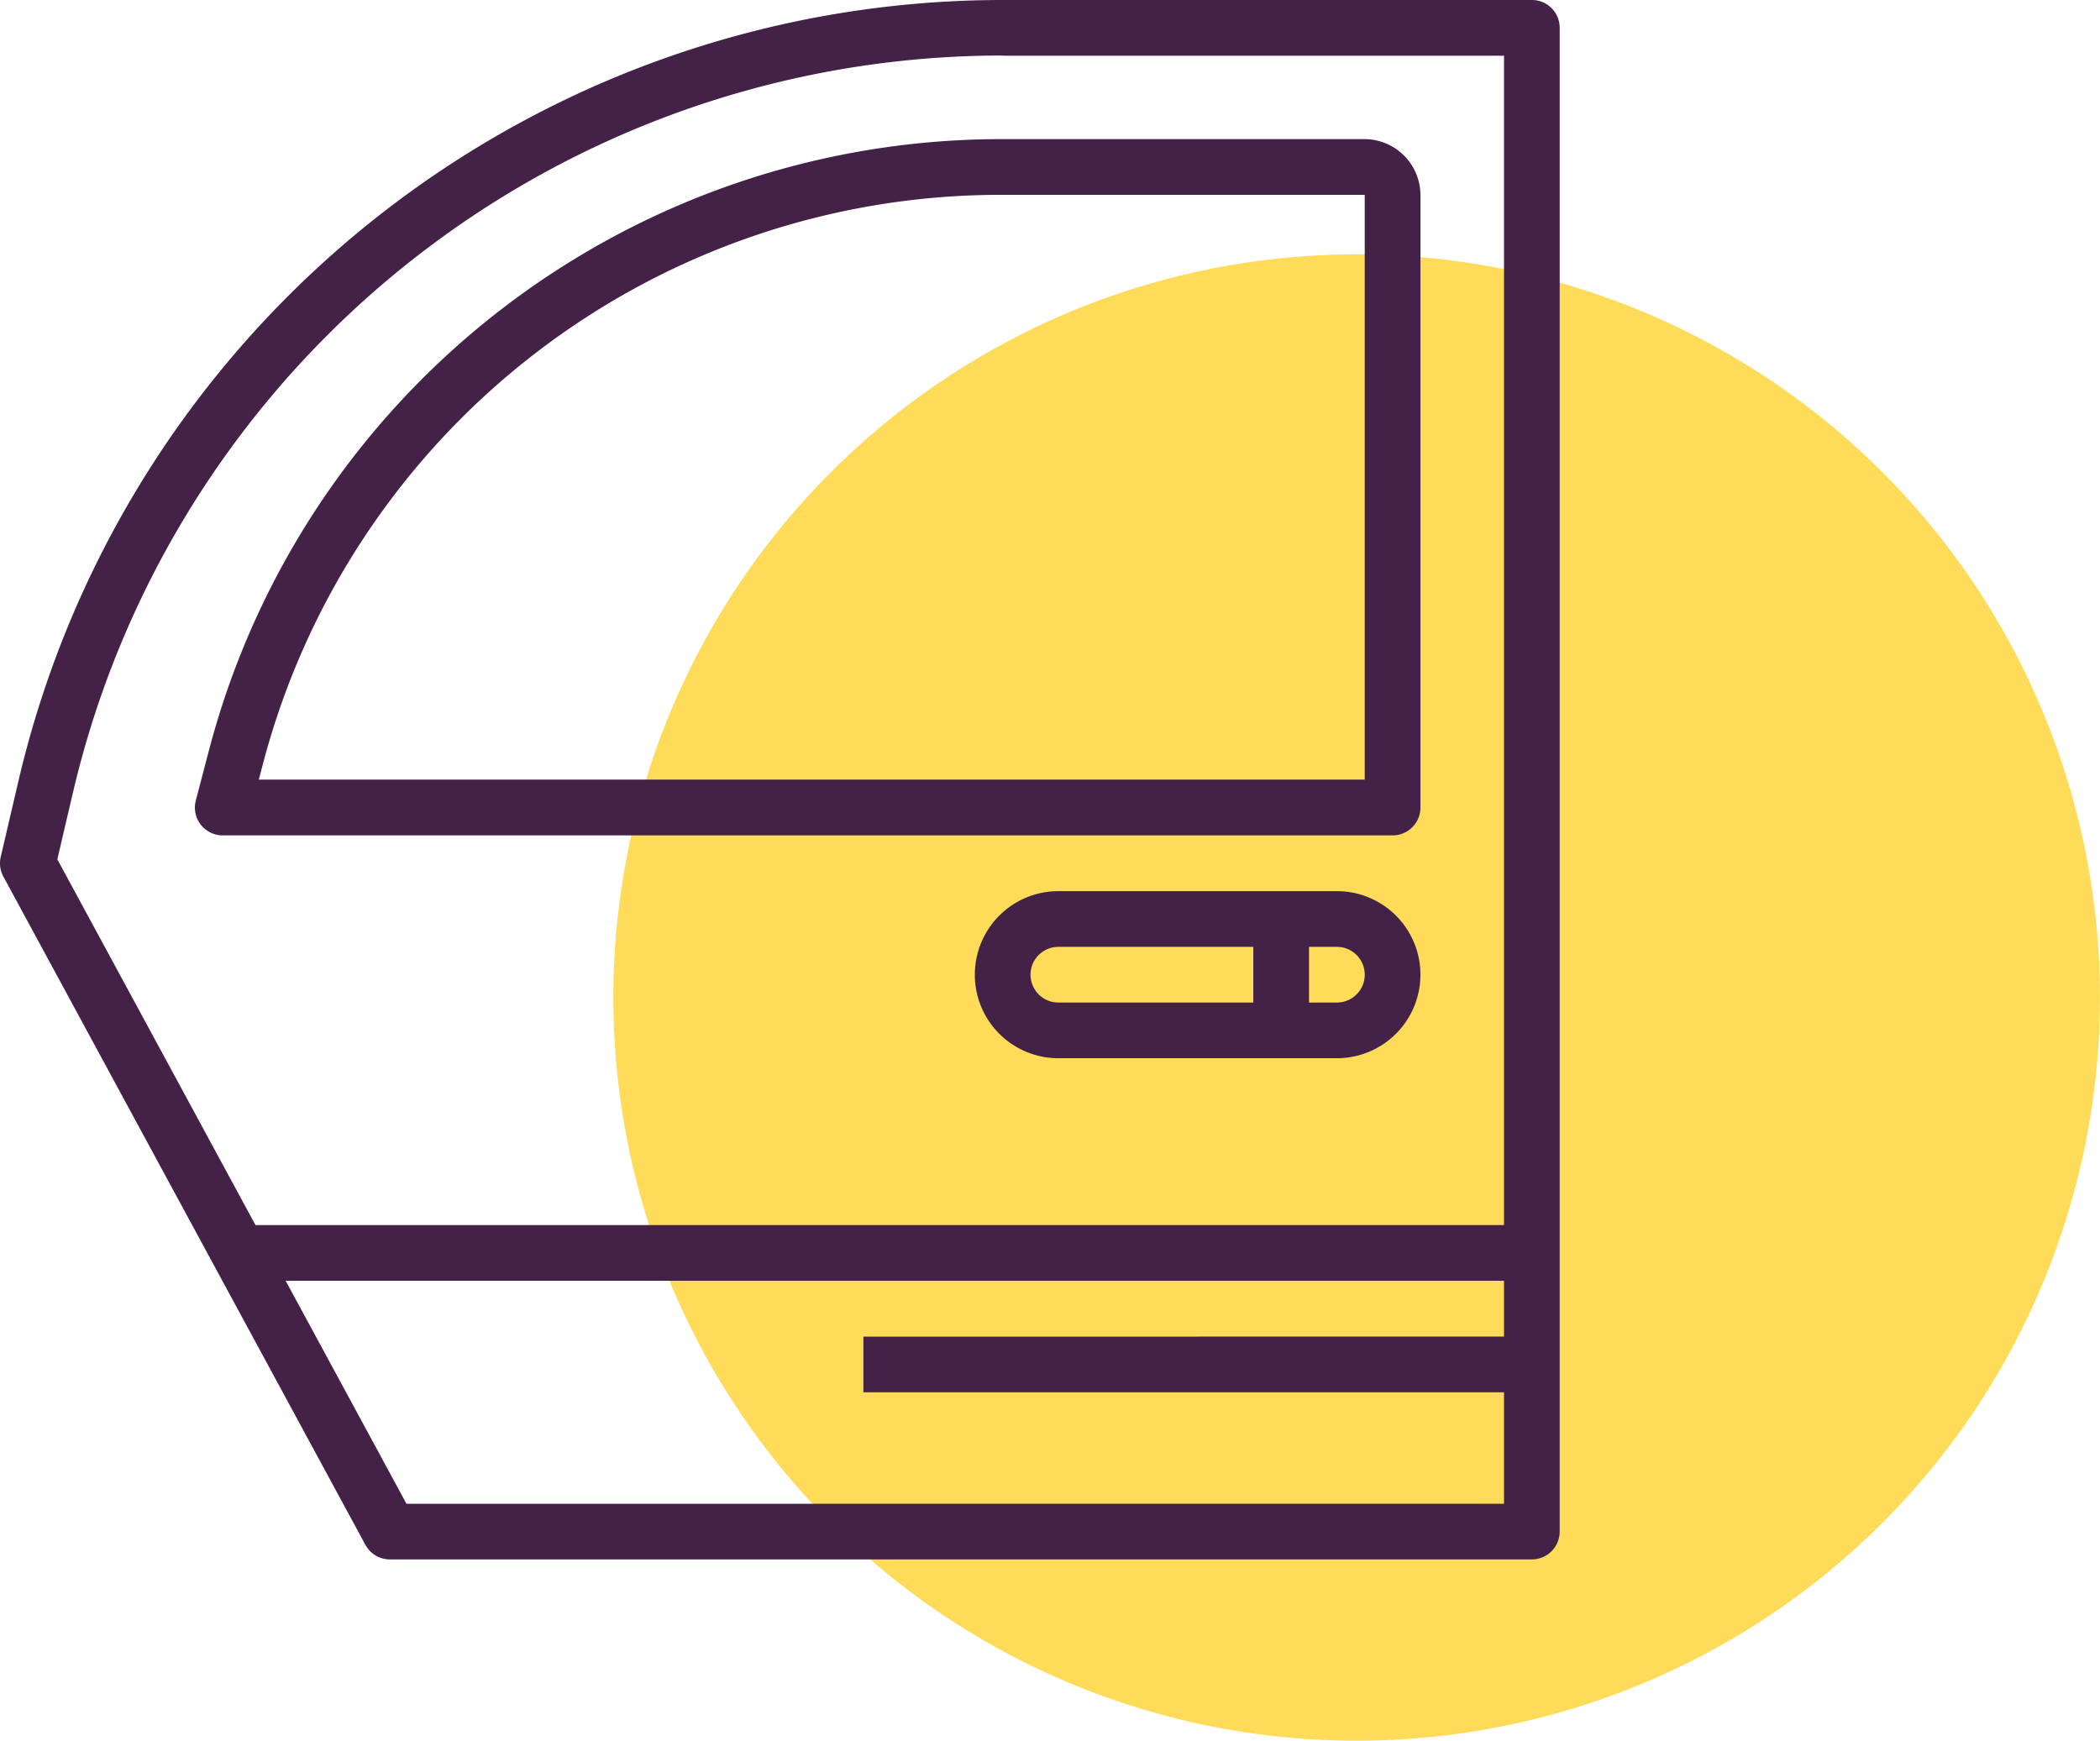
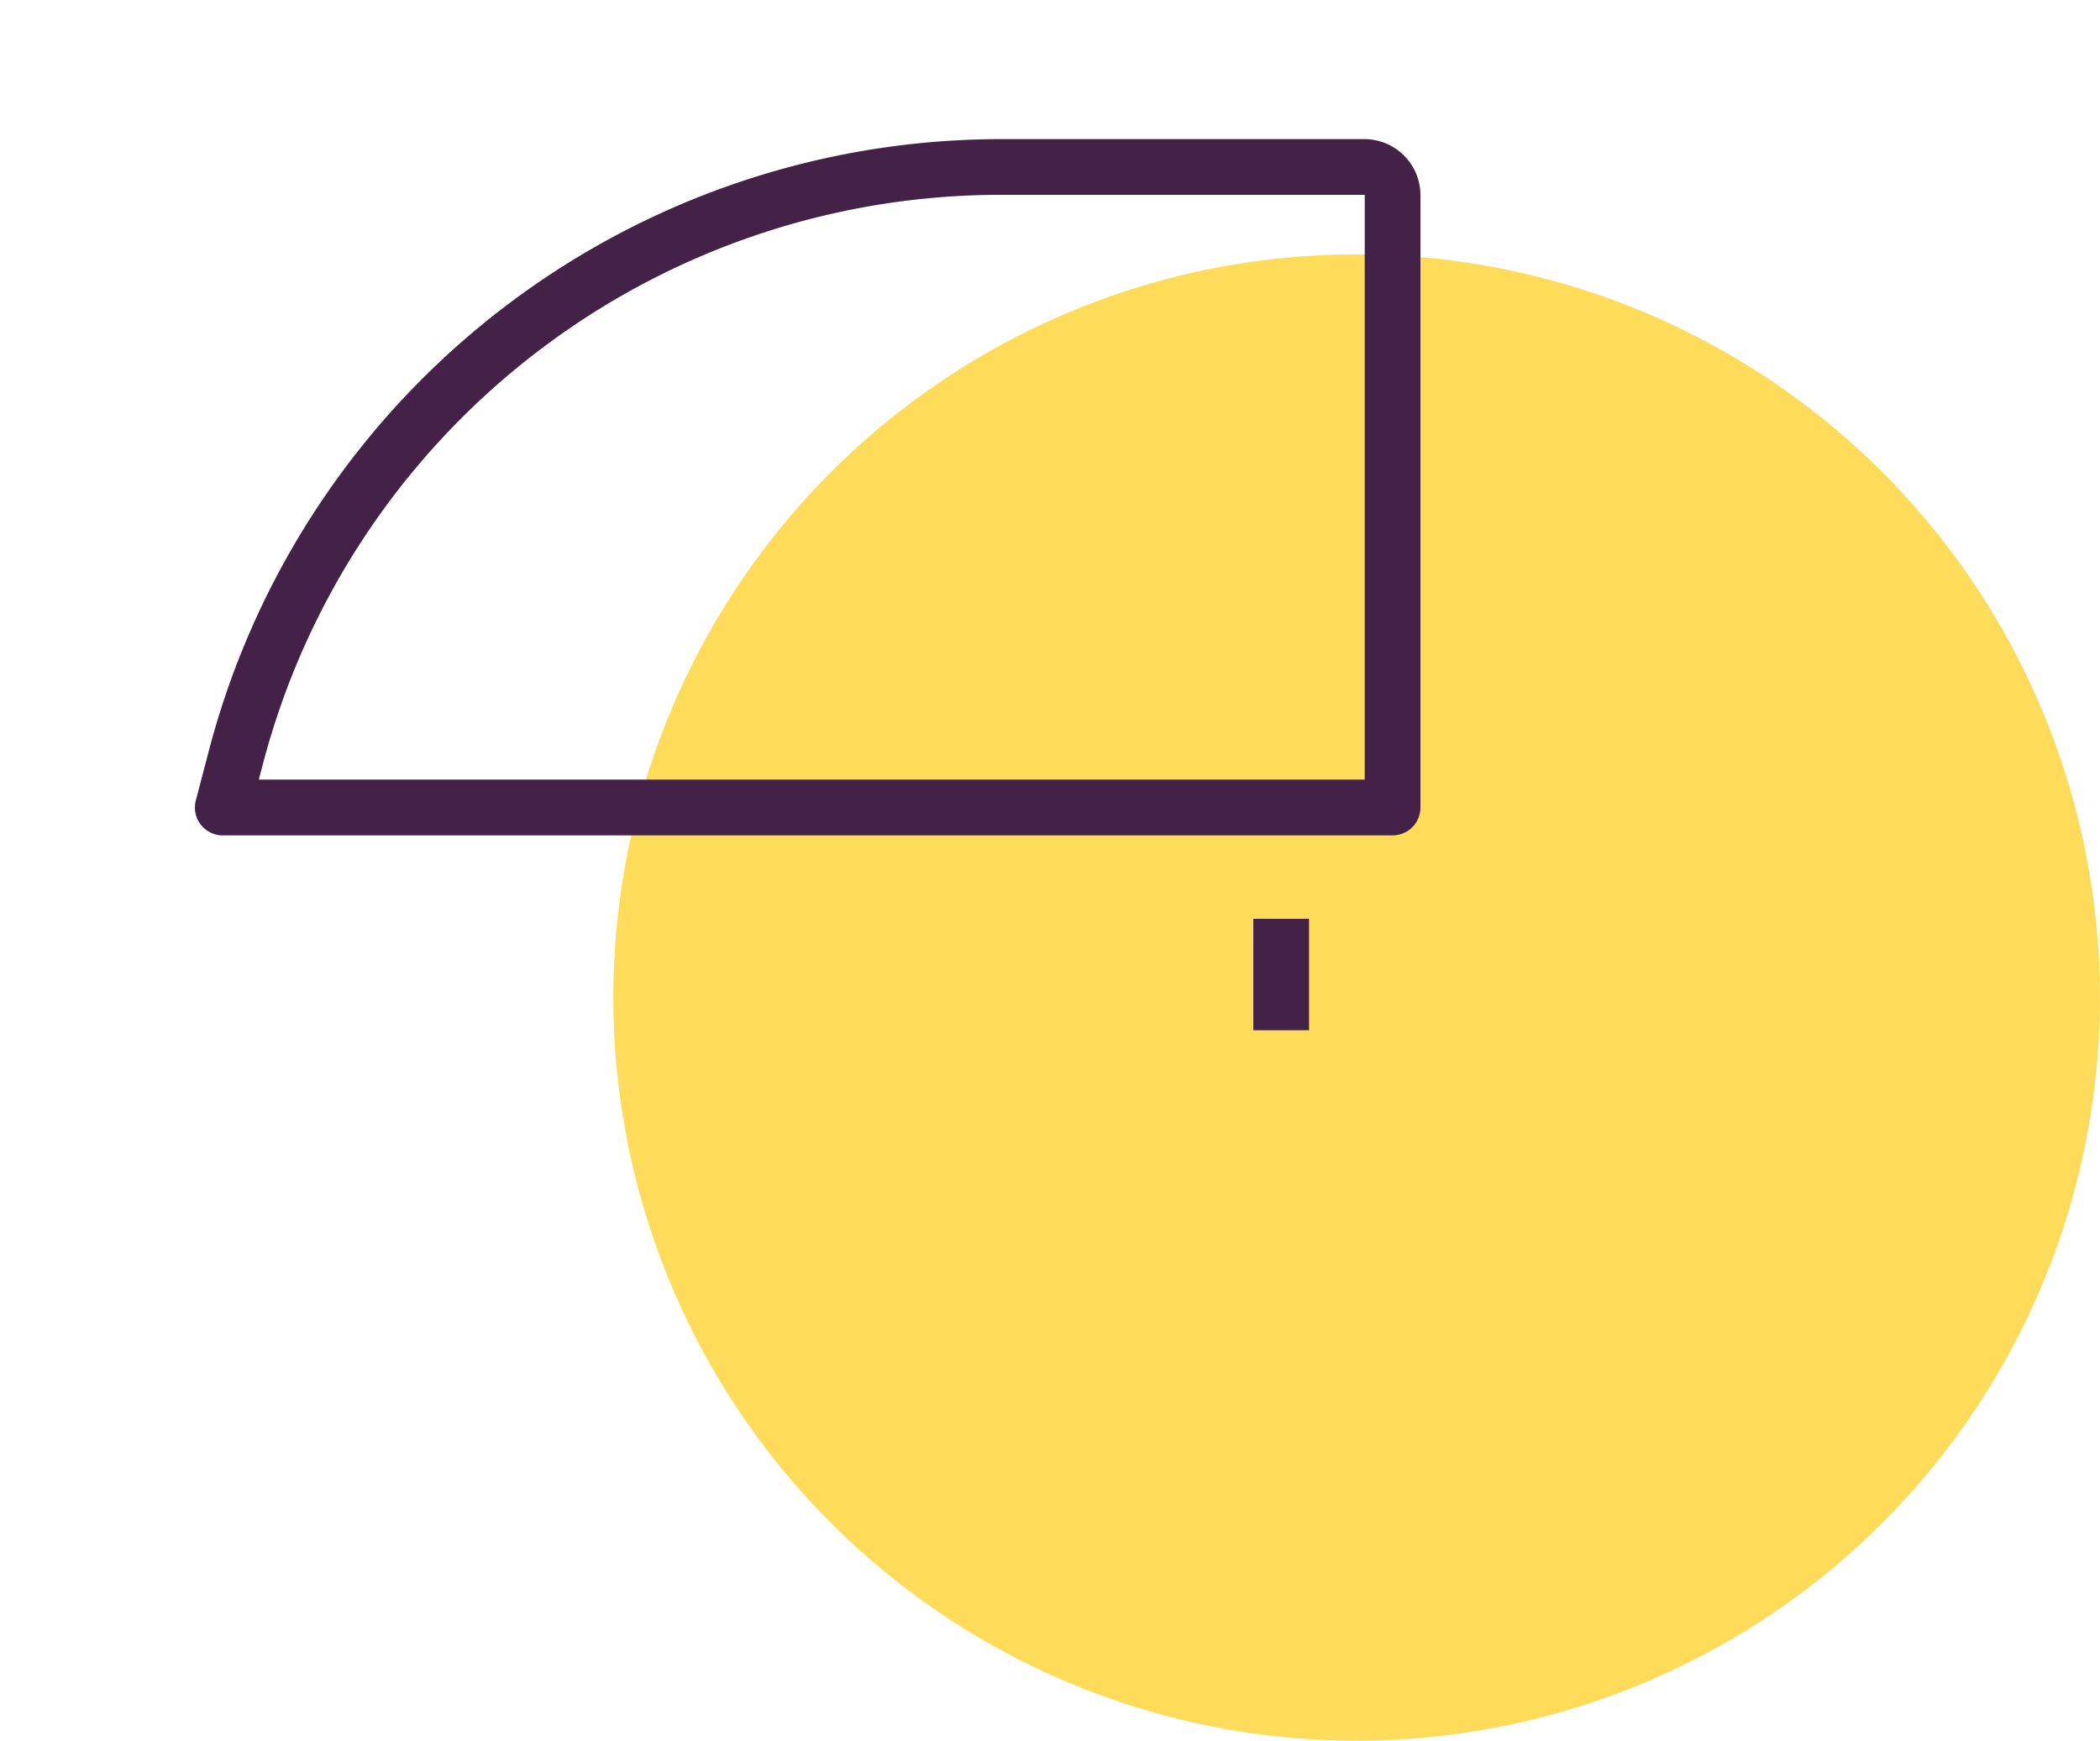
<svg xmlns="http://www.w3.org/2000/svg" width="63.668" height="52.785" viewBox="0 0 63.668 52.785">
  <g transform="translate(-162.999 -2803.47)">
    <path d="M40.348,22.594A22.535,22.535,0,1,1,17.812,45.129,22.535,22.535,0,0,1,40.348,22.594Z" transform="translate(163.783 2788.59)" fill="#fdc800" fill-rule="evenodd" opacity="0.651" />
    <g transform="translate(162.47 2802.94)">
      <g transform="translate(0.529 0.53)">
-         <path d="M30.928,289.063a30.65,30.65,0,0,0-29.839,23.68l-.538,2.306a.844.844,0,0,0,.079.593l10.977,20.266a.844.844,0,0,0,.742.442H46.972a.845.845,0,0,0,.844-.844v-45.6a.844.844,0,0,0-.844-.844Zm0,1.689h15.2v43.91H12.852L2.267,315.121l.468-2a28.943,28.943,0,0,1,28.193-22.374Z" transform="translate(-0.529 -289.063)" fill="#442248" fill-rule="evenodd" />
-         <path d="M7.693,293.3a2.533,2.533,0,1,0,0,5.066h8.444a2.533,2.533,0,1,0,0-5.066Zm0,1.689h8.444a.844.844,0,1,1,0,1.689H7.693a.844.844,0,1,1,0-1.689Z" transform="translate(24.395 -266.277)" fill="#442248" />
        <path d="M6.482,293.428v3.378H8.171v-3.378Z" transform="translate(31.516 -265.566)" fill="#442248" fill-rule="evenodd" />
        <path d="M25.891,289.724A24.83,24.83,0,0,0,1.874,308.282l-.393,1.5a.844.844,0,0,0,.818,1.055H37.766a.845.845,0,0,0,.844-.845V291.413a1.7,1.7,0,0,0-1.689-1.689Zm0,1.689h11.03v17.732H3.392l.115-.438a23.127,23.127,0,0,1,22.384-17.294Z" transform="translate(4.455 -285.505)" fill="#442248" fill-rule="evenodd" />
-         <path d="M1.72,294.883v1.689H40.563v-1.689Z" transform="translate(5.879 -257.734)" fill="#442248" fill-rule="evenodd" />
-         <path d="M4.63,295.413V297.1H24.9v-1.689Z" transform="translate(21.546 -254.881)" fill="#442248" fill-rule="evenodd" />
+         <path d="M4.63,295.413V297.1v-1.689Z" transform="translate(21.546 -254.881)" fill="#442248" fill-rule="evenodd" />
      </g>
    </g>
  </g>
</svg>